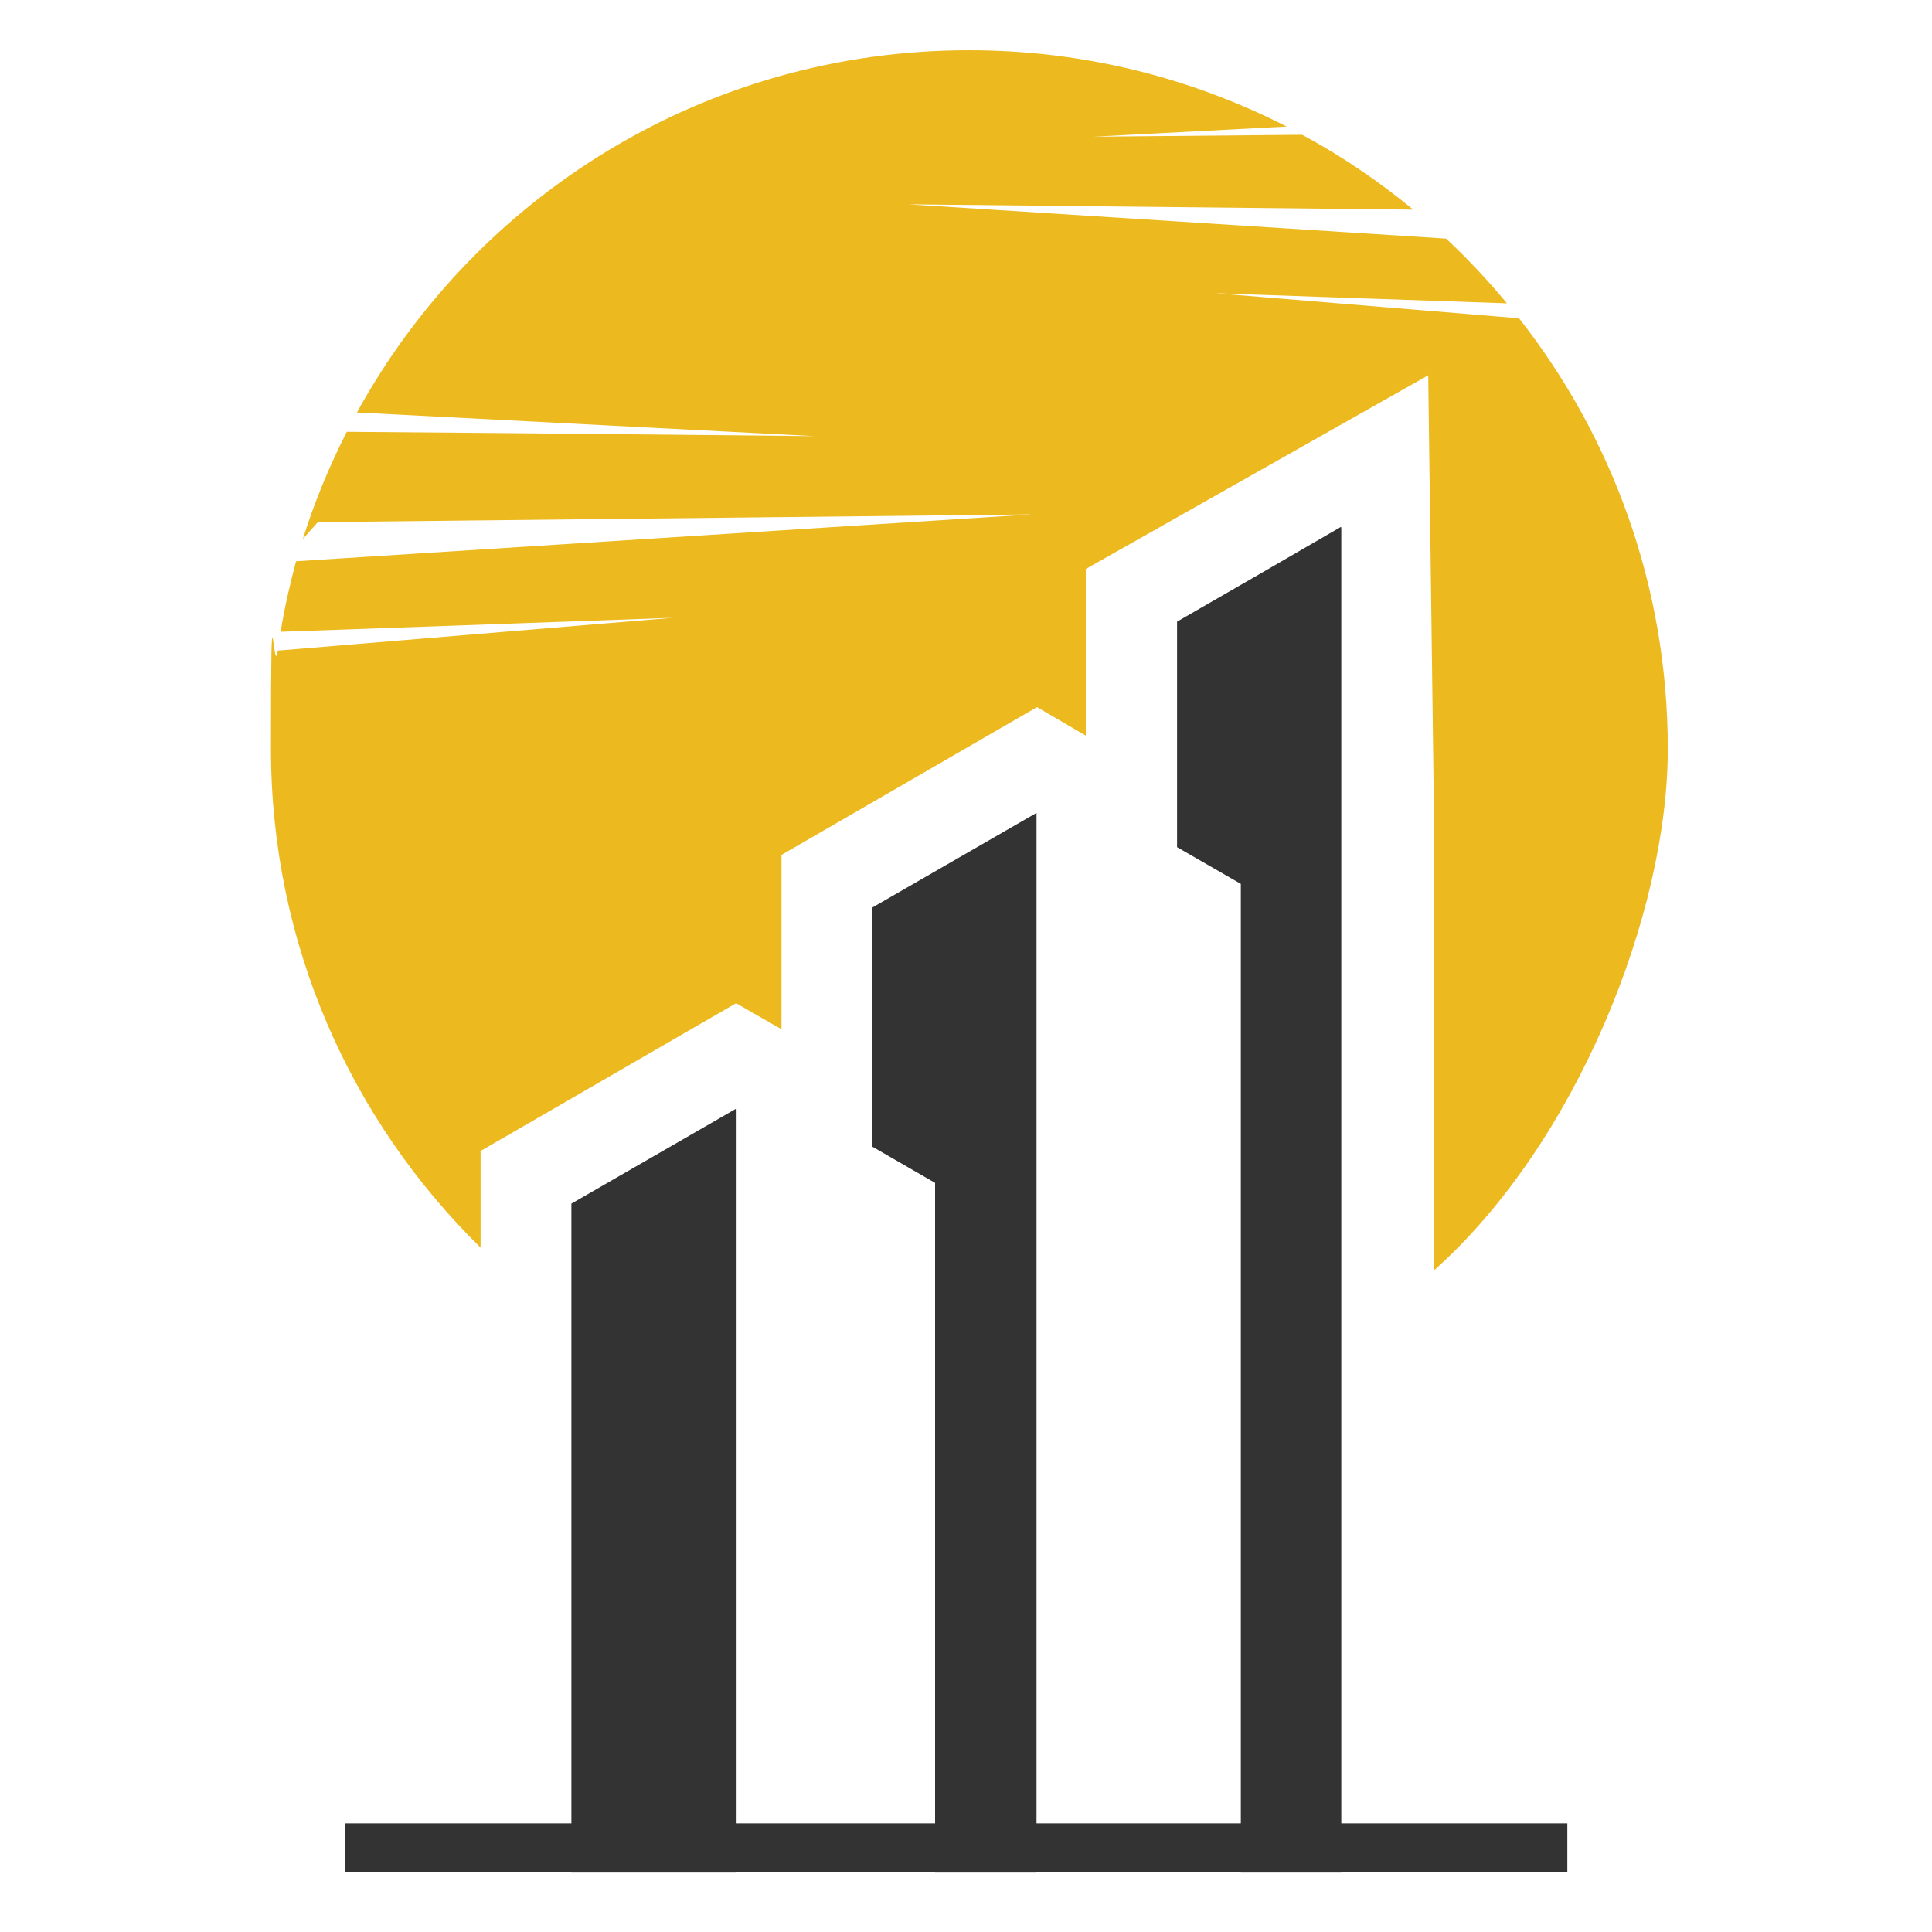
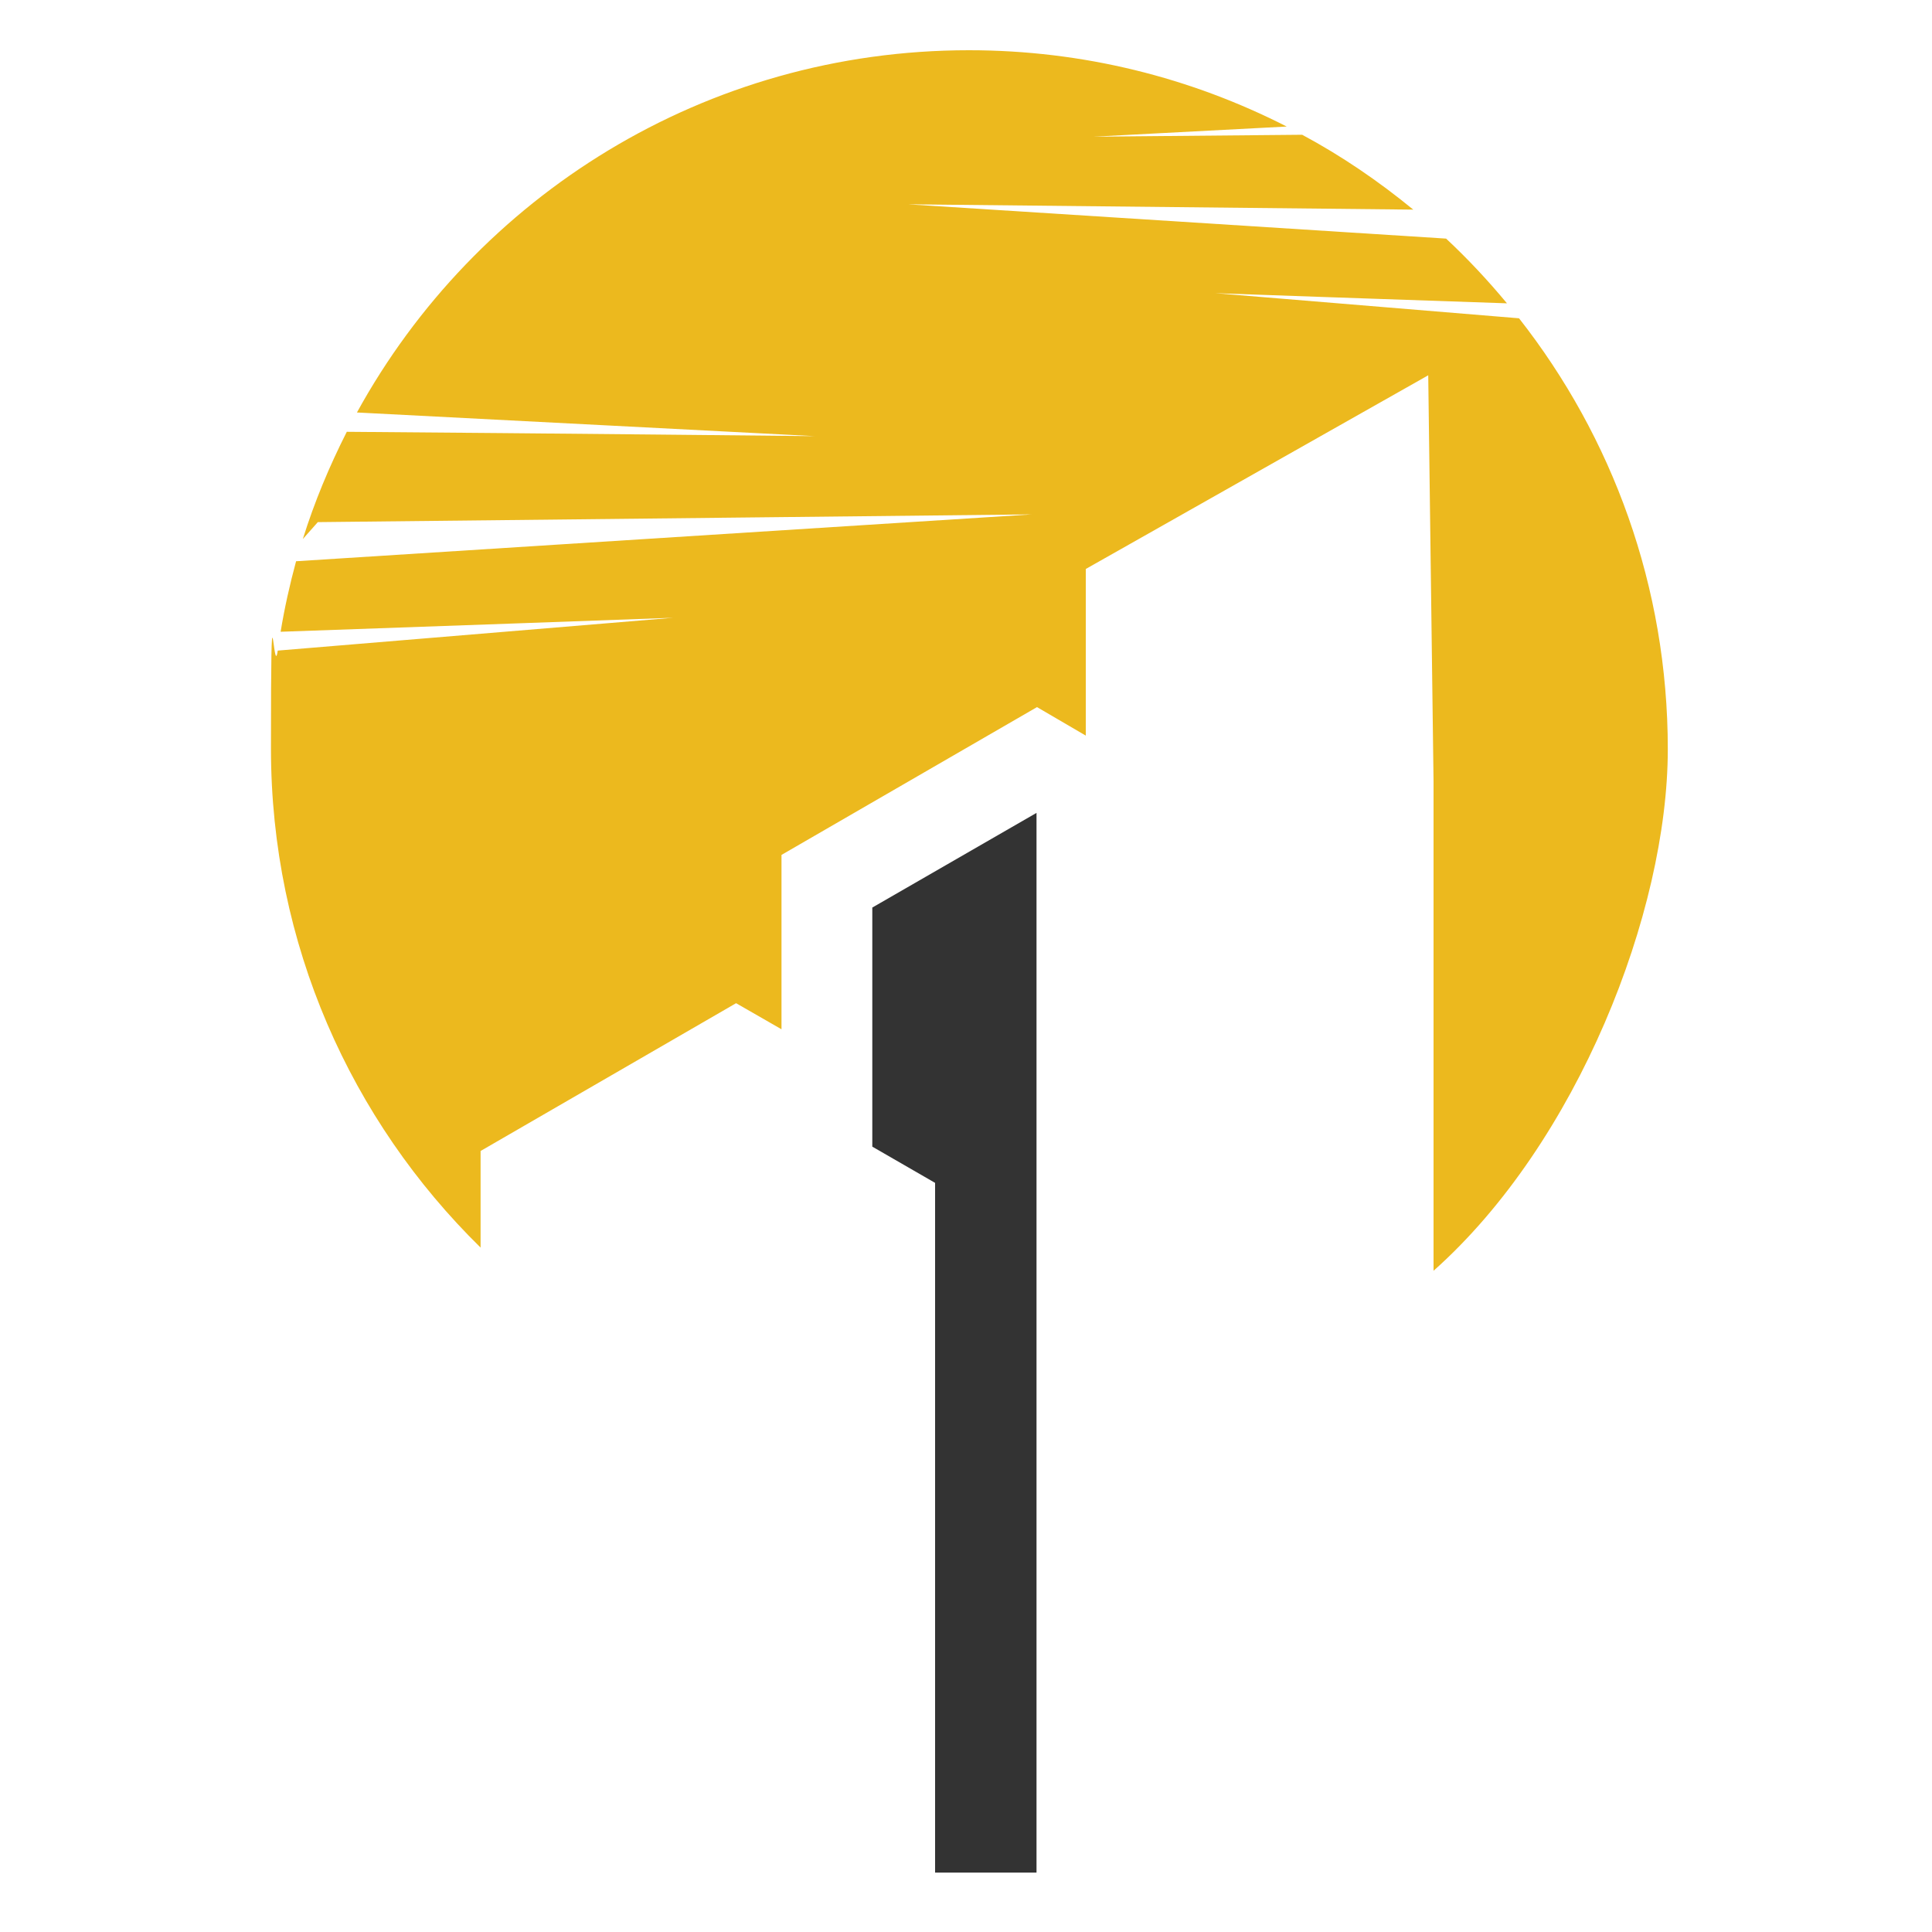
<svg xmlns="http://www.w3.org/2000/svg" id="Layer_1" version="1.1" viewBox="0 0 400 400">
  <defs>
    <style>
      .st0, .st1 {
        fill-rule: evenodd;
      }

      .st0, .st2 {
        fill: #333;
      }

      .st1 {
        fill: #ecb91e;
      }
    </style>
  </defs>
  <path class="st1" d="M200.6,10.4c23.7,0,46,5.7,65.8,15.8l-40,2.1s19.9-.2,43.2-.4c8.2,4.4,15.8,9.6,23,15.5l-104.6-1.1,111.4,7.1c4.5,4.2,8.7,8.7,12.6,13.4-23.9-.8-60.4-2.1-60.4-2.1l62.9,5.2c19.3,24.6,30.8,55.5,30.8,89.2s-18.7,81.5-48.5,108v-101.3h0s-1.1-84.1-1.1-84.1l-70.9,40.1v34.5l-10.1-5.9-52.9,30.6v36.1l-9.4-5.4-52.9,30.6v20c-26.8-26.3-43.4-62.8-43.4-103.3s.5-13.7,1.4-20.3l81.9-6.8s-55.4,2-81.3,2.9c.8-4.9,1.9-9.8,3.2-14.6l152.3-9.7-147.8,1.6-3.1,3.5c2.4-7.7,5.5-15.1,9.1-22.2,40,.3,96.9.9,96.9.9l-94.8-4.9C98.5,40.6,146,10.4,200.6,10.4h0Z" />
-   <polygon class="st0" points="277.6 109.1 277.7 109.2 277.7 128.8 277.7 128.7 277.7 387.7 256.9 387.7 256.9 183 243.7 175.4 243.7 128.7 260.7 118.9 277.6 109.1" />
  <polygon class="st0" points="214.6 168.3 214.6 168.4 214.6 387.7 193.6 387.7 193.6 340.6 193.6 244.9 180.6 237.4 180.6 187.9 197.6 178.1 214.6 168.3" />
-   <polygon class="st0" points="152.3 229.6 152.5 229.7 152.5 387.7 118.3 387.7 118.3 268.7 118.3 249.2 135.3 239.4 152.3 229.6" />
-   <rect class="st2" x="71.5" y="377.5" width="253" height="10.1" />
</svg>